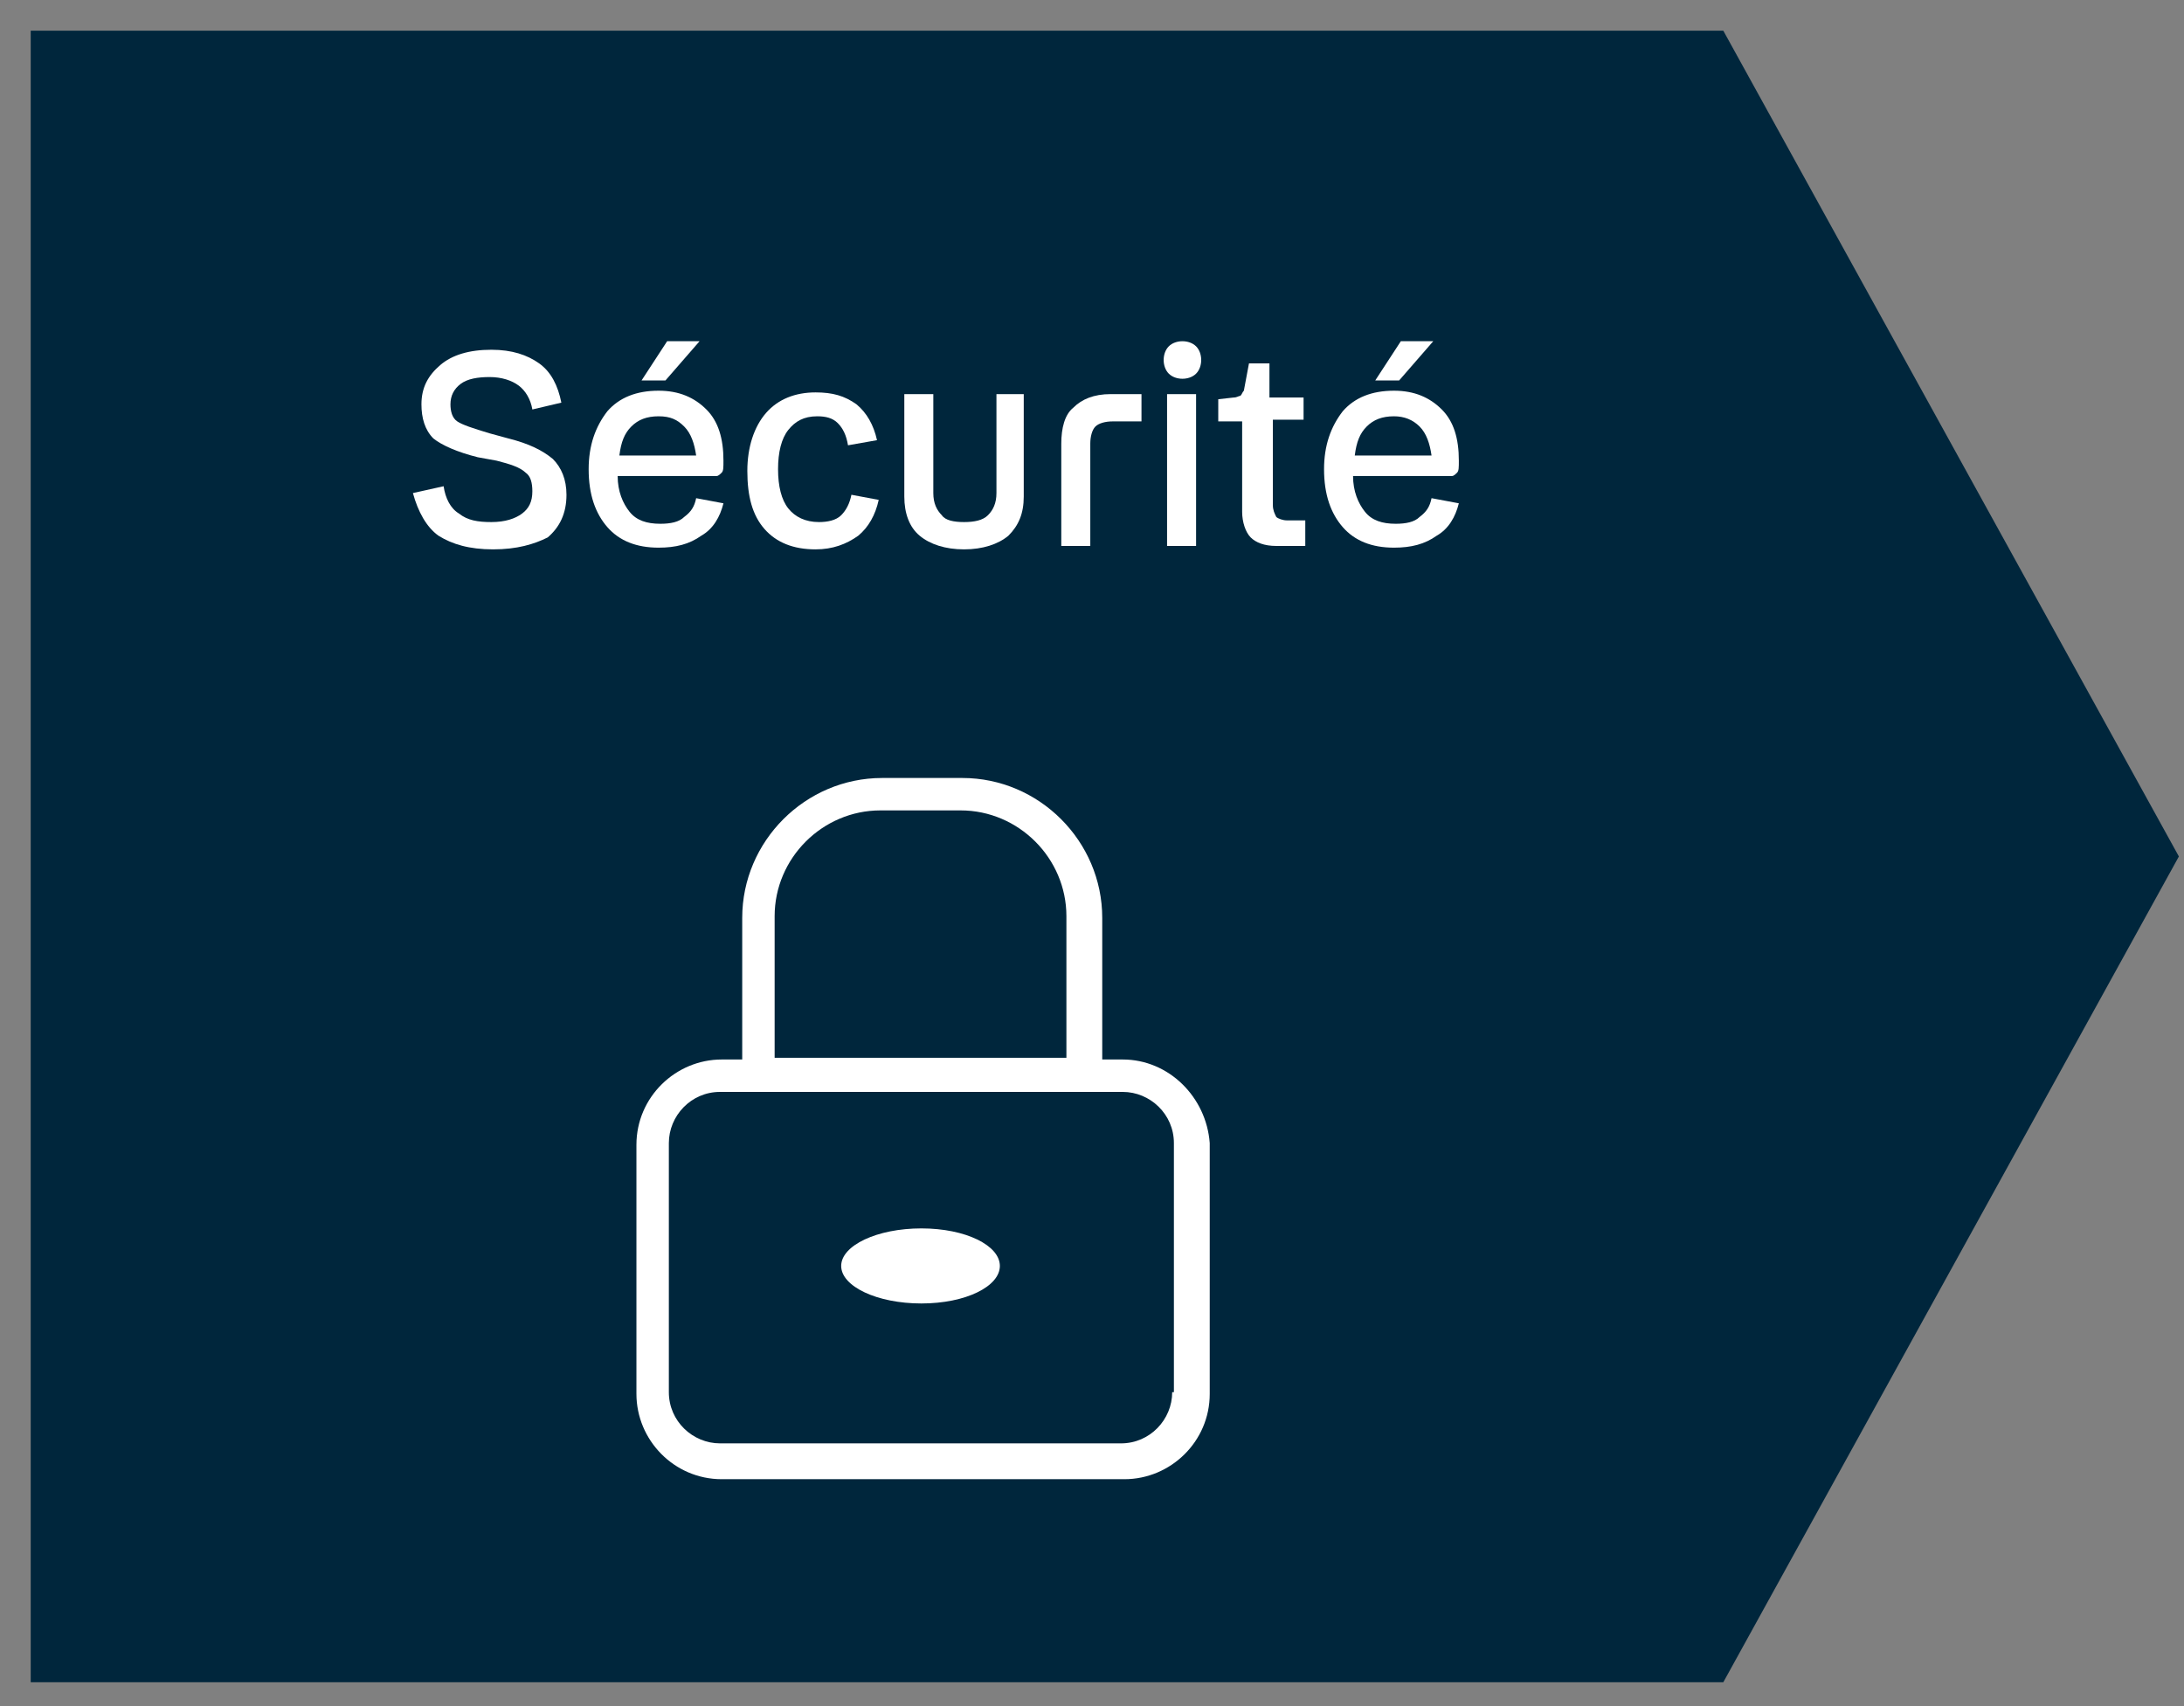
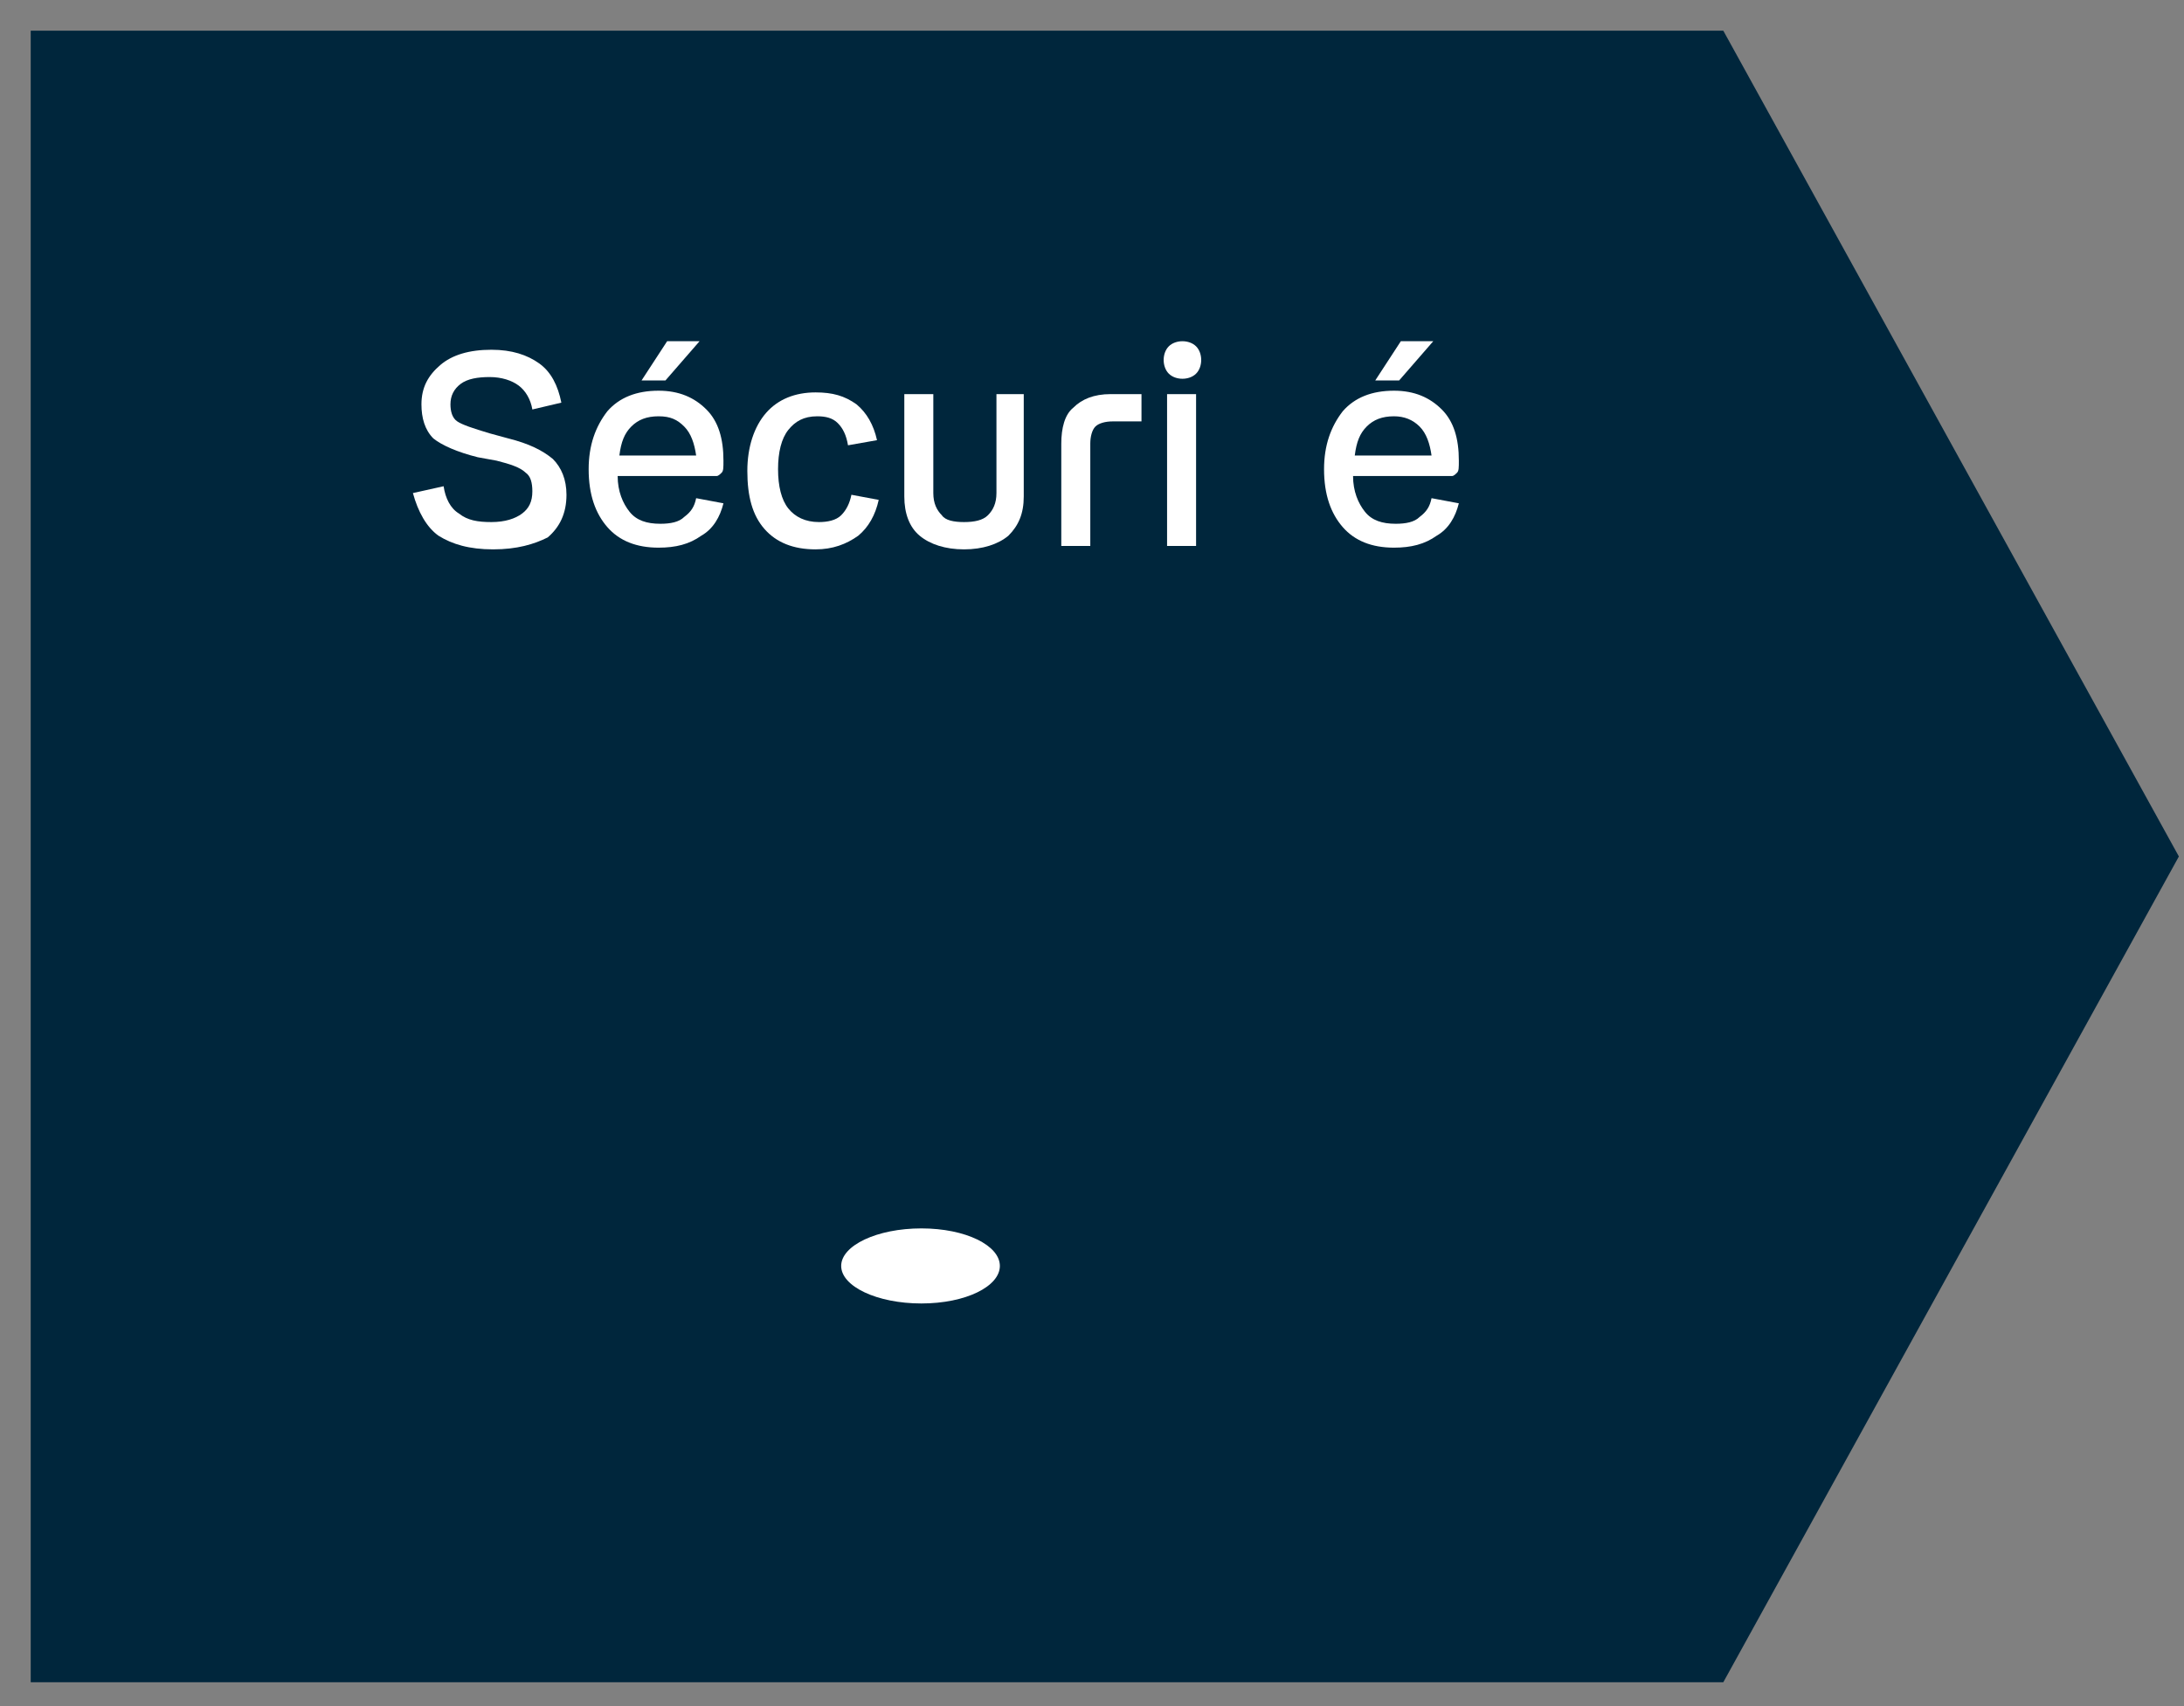
<svg xmlns="http://www.w3.org/2000/svg" version="1.1" id="Calque_1" x="0px" y="0px" viewBox="0 0 128 100" style="enable-background:new 0 0 128 100;" xml:space="preserve">
  <rect x="0" y="0" width="128" height="100" fill="#808080" stroke="none" />
  <style type="text/css">
	.st0{fill:#00263C;}
	.st1{fill:#FFFFFF;}
</style>
  <polygon class="st0" points="1.8,98.6 101,98.6 127.7,50.2 101,1.8 1.8,1.8 " />
  <g>
    <path class="st1" d="M28.9,32.2c-1.4,0-2.4-0.3-3.2-0.8c-0.7-0.5-1.2-1.4-1.5-2.5l1.8-0.4c0.1,0.7,0.4,1.3,0.9,1.6   c0.5,0.4,1.1,0.5,1.9,0.5c0.8,0,1.4-0.2,1.8-0.5c0.4-0.3,0.6-0.7,0.6-1.3c0-0.5-0.1-0.9-0.4-1.1c-0.3-0.3-0.9-0.5-1.7-0.7L28,26.8   c-1.2-0.3-2.1-0.7-2.6-1.1c-0.5-0.5-0.7-1.2-0.7-2c0-1,0.4-1.7,1.1-2.3s1.7-0.9,3-0.9c1.2,0,2.1,0.3,2.8,0.8   c0.7,0.5,1.1,1.3,1.3,2.3l-1.7,0.4c-0.1-0.6-0.4-1.1-0.8-1.4s-1-0.5-1.7-0.5c-0.7,0-1.3,0.1-1.7,0.4c-0.4,0.3-0.6,0.7-0.6,1.2   c0,0.4,0.1,0.8,0.4,1c0.3,0.2,0.9,0.4,1.9,0.7l1.1,0.3c1.2,0.3,2,0.7,2.6,1.2c0.5,0.5,0.8,1.2,0.8,2.1c0,1.1-0.4,1.9-1.1,2.5   C31.3,31.9,30.3,32.2,28.9,32.2z" />
    <path class="st1" d="M38.7,30.7c0.6,0,1.1-0.1,1.4-0.4c0.4-0.3,0.6-0.6,0.7-1.1l1.6,0.3c-0.2,0.8-0.6,1.5-1.3,1.9   c-0.7,0.5-1.5,0.7-2.5,0.7c-1.3,0-2.3-0.4-3-1.2c-0.7-0.8-1.1-1.9-1.1-3.4c0-1.4,0.4-2.5,1.1-3.4c0.7-0.8,1.7-1.2,3-1.2   c1.2,0,2.1,0.4,2.8,1.1c0.7,0.7,1,1.7,1,3c0,0.4,0,0.6-0.1,0.7c-0.1,0.1-0.2,0.2-0.3,0.2h-5.8c0,0.9,0.3,1.6,0.7,2.1   C37.3,30.5,37.9,30.7,38.7,30.7z M38.6,24.4c-0.7,0-1.2,0.2-1.6,0.6c-0.4,0.4-0.6,0.9-0.7,1.7h4.5c-0.1-0.7-0.3-1.3-0.7-1.7   S39.3,24.4,38.6,24.4z M39,22.3h-1.4l1.5-2.3H41L39,22.3z" />
    <path class="st1" d="M47.8,32.2c-1.3,0-2.3-0.4-3-1.2s-1-1.9-1-3.4c0-1.4,0.4-2.6,1.1-3.4s1.7-1.2,2.9-1.2c1,0,1.7,0.2,2.4,0.7   c0.6,0.5,1,1.2,1.2,2.1l-1.7,0.3c-0.1-0.6-0.3-1-0.6-1.3c-0.3-0.3-0.7-0.4-1.2-0.4c-0.8,0-1.3,0.3-1.7,0.8   c-0.4,0.5-0.6,1.3-0.6,2.3c0,1,0.2,1.8,0.6,2.3c0.4,0.5,1,0.8,1.8,0.8c0.5,0,1-0.1,1.3-0.4s0.5-0.7,0.6-1.2l1.6,0.3   c-0.2,0.9-0.6,1.6-1.2,2.1C49.6,31.9,48.8,32.2,47.8,32.2z" />
    <path class="st1" d="M56.5,30.6c0.6,0,1.1-0.1,1.4-0.4c0.3-0.3,0.5-0.7,0.5-1.3v-5.8H60v6c0,1-0.3,1.7-0.9,2.3   c-0.6,0.5-1.5,0.8-2.6,0.8s-2-0.3-2.6-0.8c-0.6-0.5-0.9-1.3-0.9-2.3v-6h1.7v5.8c0,0.6,0.2,1,0.5,1.3C55.4,30.5,55.9,30.6,56.5,30.6   z" />
    <path class="st1" d="M65.1,23.1h1.8v1.6h-1.7c-0.4,0-0.8,0.1-1,0.3c-0.2,0.2-0.3,0.6-0.3,1v6h-1.7v-6c0-0.9,0.2-1.7,0.7-2.1   C63.4,23.4,64.1,23.1,65.1,23.1z" />
    <path class="st1" d="M70.4,21.1c0,0.3-0.1,0.6-0.3,0.8s-0.5,0.3-0.8,0.3c-0.3,0-0.6-0.1-0.8-0.3s-0.3-0.5-0.3-0.8   c0-0.3,0.1-0.6,0.3-0.8c0.2-0.2,0.5-0.3,0.8-0.3c0.3,0,0.6,0.1,0.8,0.3S70.4,20.8,70.4,21.1z M68.4,32v-8.9h1.7V32H68.4z" />
-     <path class="st1" d="M76.6,24.6h-2v5c0,0.3,0.1,0.5,0.2,0.7c0.1,0.1,0.4,0.2,0.6,0.2h1.1V32h-1.7c-0.7,0-1.2-0.2-1.5-0.5   s-0.5-0.9-0.5-1.5v-5.3h-1.4v-1.3l0.9-0.1c0.2,0,0.3-0.1,0.4-0.1c0.1-0.1,0.1-0.2,0.2-0.3l0.3-1.6h1.2v2h2V24.6z" />
    <path class="st1" d="M81.8,30.7c0.6,0,1.1-0.1,1.4-0.4c0.4-0.3,0.6-0.6,0.7-1.1l1.6,0.3c-0.2,0.8-0.6,1.5-1.3,1.9   c-0.7,0.5-1.5,0.7-2.5,0.7c-1.3,0-2.3-0.4-3-1.2c-0.7-0.8-1.1-1.9-1.1-3.4c0-1.4,0.4-2.5,1.1-3.4c0.7-0.8,1.7-1.2,3-1.2   c1.2,0,2.1,0.4,2.8,1.1c0.7,0.7,1,1.7,1,3c0,0.4,0,0.6-0.1,0.7c-0.1,0.1-0.2,0.2-0.3,0.2h-5.8c0,0.9,0.3,1.6,0.7,2.1   C80.4,30.5,81,30.7,81.8,30.7z M81.7,24.4c-0.7,0-1.2,0.2-1.6,0.6c-0.4,0.4-0.6,0.9-0.7,1.7h4.5c-0.1-0.7-0.3-1.3-0.7-1.7   S82.3,24.4,81.7,24.4z M82,22.3h-1.4l1.5-2.3H84L82,22.3z" />
  </g>
  <g>
    <path class="st1" d="M7.1-75.5c1.2,0,2.2,0.3,2.9,0.9s1.3,1.5,1.5,2.6l-1.7,0.4c-0.2-0.8-0.5-1.4-1-1.8c-0.5-0.4-1-0.6-1.8-0.6   c-1,0-1.8,0.4-2.3,1.1C4.3-72.2,4-71.1,4-69.7c0,1.4,0.3,2.5,0.8,3.2c0.5,0.7,1.3,1.1,2.3,1.1c0.8,0,1.4-0.2,1.9-0.6   c0.5-0.4,0.8-1,0.9-1.7l1.7,0.4c-0.3,1.2-0.8,2.1-1.5,2.6c-0.7,0.6-1.8,0.9-3,0.9c-1.6,0-2.8-0.5-3.6-1.5c-0.8-1-1.3-2.5-1.3-4.3   c0-1.8,0.4-3.3,1.3-4.3C4.4-75,5.6-75.5,7.1-75.5z" />
    <path class="st1" d="M20.9-68.4c0,1.5-0.4,2.6-1.1,3.4c-0.7,0.8-1.7,1.2-3,1.2c-1.3,0-2.3-0.4-3-1.2s-1.1-1.9-1.1-3.4   c0-1.5,0.4-2.6,1.1-3.4s1.7-1.2,3-1.2s2.3,0.4,3,1.2C20.6-71,20.9-69.9,20.9-68.4z M14.5-68.4c0,1,0.2,1.8,0.6,2.3   c0.4,0.5,1,0.8,1.8,0.8s1.4-0.3,1.8-0.8c0.4-0.5,0.6-1.3,0.6-2.3c0-1-0.2-1.8-0.6-2.3c-0.4-0.5-1-0.8-1.8-0.8s-1.4,0.3-1.8,0.8   C14.7-70.2,14.5-69.5,14.5-68.4z" />
    <path class="st1" d="M26.1-71.5c-0.5,0-1,0.1-1.2,0.4s-0.4,0.7-0.4,1.2v5.9h-1.7v-6c0-0.9,0.3-1.6,0.9-2.2c0.6-0.5,1.4-0.8,2.4-0.8   c0.6,0,1.1,0.1,1.5,0.3c0.4,0.2,0.8,0.4,1.1,0.8c0.3-0.4,0.6-0.6,1.1-0.8c0.4-0.2,0.9-0.3,1.5-0.3c0.9,0,1.7,0.3,2.3,0.8   s0.8,1.3,0.8,2.2v6h-1.7v-5.9c0-0.5-0.1-0.9-0.4-1.2s-0.7-0.4-1.2-0.4c-0.5,0-0.9,0.1-1.2,0.4c-0.3,0.3-0.4,0.7-0.4,1.2v5.9h-1.7   v-5.9c0-0.5-0.1-0.9-0.4-1.2C27-71.4,26.6-71.5,26.1-71.5z" />
    <path class="st1" d="M44.4-68.4c0,1.4-0.4,2.5-1.1,3.3c-0.7,0.8-1.7,1.2-2.9,1.2c-0.5,0-0.9-0.1-1.2-0.2s-0.7-0.4-0.9-0.6v3.9h-1.7   v-10.8c0-0.2,0-0.4,0.1-0.6c0.1-0.1,0.3-0.3,0.5-0.4c0.4-0.1,0.8-0.3,1.3-0.4c0.5-0.1,1-0.1,1.5-0.1c1.3,0,2.4,0.4,3.1,1.2   C44-71,44.4-69.9,44.4-68.4z M40.2-65.3c0.8,0,1.4-0.3,1.8-0.8s0.6-1.3,0.6-2.3c0-1-0.2-1.8-0.7-2.3c-0.4-0.5-1.1-0.8-2-0.8   c-0.3,0-0.5,0-0.7,0c-0.2,0-0.5,0.1-0.7,0.1c-0.2,0-0.3,0.1-0.3,0.1c0,0.1-0.1,0.1-0.1,0.3v3.6c0,0.7,0.2,1.2,0.5,1.5   C39.1-65.5,39.6-65.3,40.2-65.3z" />
    <path class="st1" d="M52.8-69.8v4.6c0,0.2-0.1,0.4-0.2,0.6c-0.1,0.1-0.3,0.3-0.6,0.4c-0.4,0.1-0.9,0.2-1.4,0.3   c-0.5,0.1-1,0.1-1.6,0.1c-1.1,0-1.9-0.2-2.5-0.7c-0.6-0.4-0.8-1.1-0.8-1.9c0-0.7,0.2-1.3,0.7-1.7c0.5-0.4,1.3-0.8,2.3-1l2.4-0.5   V-70c0-0.5-0.1-0.9-0.4-1.2c-0.3-0.3-0.7-0.4-1.3-0.4c-0.5,0-0.9,0.1-1.2,0.4c-0.3,0.2-0.5,0.6-0.6,1.1L46-70.5   c0.2-0.8,0.5-1.4,1.2-1.9c0.6-0.5,1.4-0.7,2.3-0.7c1.1,0,1.9,0.3,2.5,0.8C52.5-71.6,52.8-70.9,52.8-69.8z M47.5-66.5   c0,0.4,0.1,0.8,0.4,1s0.7,0.3,1.3,0.3c0.3,0,0.5,0,0.8-0.1c0.3,0,0.5-0.1,0.8-0.2c0.2,0,0.3-0.1,0.3-0.2s0.1-0.2,0.1-0.3v-2.4   L49-67.9c-0.5,0.1-0.9,0.3-1.2,0.5C47.6-67.1,47.5-66.8,47.5-66.5z" />
    <path class="st1" d="M59.1-71.4h-2v5c0,0.3,0.1,0.5,0.2,0.7s0.4,0.2,0.6,0.2h1.1v1.5h-1.7c-0.7,0-1.2-0.2-1.5-0.5s-0.5-0.9-0.5-1.5   v-5.3H54v-1.3l0.9-0.1c0.2,0,0.3-0.1,0.4-0.1c0.1-0.1,0.1-0.2,0.2-0.3l0.3-1.6h1.2v2h2V-71.4z" />
    <path class="st1" d="M62.7-74.9c0,0.3-0.1,0.6-0.3,0.8c-0.2,0.2-0.5,0.3-0.8,0.3c-0.3,0-0.6-0.1-0.8-0.3s-0.3-0.5-0.3-0.8   c0-0.3,0.1-0.6,0.3-0.8c0.2-0.2,0.5-0.3,0.8-0.3c0.3,0,0.6,0.1,0.8,0.3C62.5-75.5,62.7-75.2,62.7-74.9z M60.7-64v-8.9h1.7v8.9H60.7   z" />
    <path class="st1" d="M68.9-73c1.1,0,2,0.4,2.7,1.2c0.7,0.8,1,1.9,1,3.3c0,1.5-0.4,2.6-1.1,3.5c-0.8,0.8-1.8,1.2-3.2,1.2   c-0.5,0-1,0-1.5-0.1c-0.5-0.1-0.9-0.2-1.3-0.4c-0.3-0.1-0.4-0.2-0.5-0.4c-0.1-0.1-0.1-0.3-0.1-0.6V-76h1.7v4.2   c0.3-0.4,0.6-0.7,1-0.9S68.3-73,68.9-73z M68.2-65.3c0.9,0,1.5-0.3,2-0.8c0.4-0.5,0.7-1.3,0.7-2.4c0-1-0.2-1.7-0.6-2.2   c-0.4-0.5-1-0.8-1.7-0.8c-0.6,0-1.1,0.2-1.5,0.6c-0.4,0.4-0.6,0.9-0.6,1.5v3.6c0,0.1,0,0.2,0.1,0.3c0,0,0.1,0.1,0.3,0.2   c0.2,0.1,0.4,0.1,0.6,0.1C67.7-65.3,67.9-65.3,68.2-65.3z" />
    <path class="st1" d="M76.4-74.9c0,0.3-0.1,0.6-0.3,0.8s-0.5,0.3-0.8,0.3c-0.3,0-0.6-0.1-0.8-0.3s-0.3-0.5-0.3-0.8   c0-0.3,0.1-0.6,0.3-0.8c0.2-0.2,0.5-0.3,0.8-0.3c0.3,0,0.6,0.1,0.8,0.3S76.4-75.2,76.4-74.9z M74.5-64v-8.9h1.7v8.9H74.5z" />
    <path class="st1" d="M81.3-64h-1c-0.6,0-1.1-0.2-1.4-0.5c-0.3-0.3-0.5-0.8-0.5-1.4V-76h1.7v9.8c0,0.2,0.1,0.4,0.2,0.5   c0.1,0.1,0.3,0.2,0.5,0.2h0.5V-64z" />
    <path class="st1" d="M84.8-74.9c0,0.3-0.1,0.6-0.3,0.8s-0.5,0.3-0.8,0.3c-0.3,0-0.6-0.1-0.8-0.3s-0.3-0.5-0.3-0.8   c0-0.3,0.1-0.6,0.3-0.8c0.2-0.2,0.5-0.3,0.8-0.3c0.3,0,0.6,0.1,0.8,0.3S84.8-75.2,84.8-74.9z M82.8-64v-8.9h1.7v8.9H82.8z" />
    <path class="st1" d="M91-71.4h-2v5c0,0.3,0.1,0.5,0.2,0.7c0.1,0.1,0.4,0.2,0.6,0.2H91v1.5h-1.7c-0.7,0-1.2-0.2-1.5-0.5   s-0.5-0.9-0.5-1.5v-5.3h-1.4v-1.3l0.9-0.1c0.2,0,0.3-0.1,0.4-0.1c0.1-0.1,0.1-0.2,0.2-0.3l0.3-1.6H89v2h2V-71.4z" />
    <path class="st1" d="M96.2-65.3c0.6,0,1.1-0.1,1.4-0.4c0.4-0.3,0.6-0.6,0.7-1.1l1.6,0.3c-0.2,0.8-0.6,1.5-1.3,1.9s-1.5,0.7-2.5,0.7   c-1.3,0-2.3-0.4-3-1.2C92.4-65.8,92-67,92-68.4c0-1.4,0.4-2.5,1.1-3.4c0.7-0.8,1.7-1.2,3-1.2c1.2,0,2.1,0.4,2.8,1.1   c0.7,0.7,1,1.7,1,3c0,0.4,0,0.6-0.1,0.7c-0.1,0.1-0.2,0.2-0.3,0.2h-5.8c0,0.9,0.3,1.6,0.7,2.1C94.8-65.5,95.4-65.3,96.2-65.3z    M96.1-71.6c-0.7,0-1.2,0.2-1.6,0.6c-0.4,0.4-0.6,0.9-0.7,1.7h4.5c-0.1-0.7-0.3-1.3-0.7-1.7S96.7-71.6,96.1-71.6z M96.4-73.7h-1.4   l1.5-2.3h1.9L96.4-73.7z" />
  </g>
  <g>
    <path class="st1" d="M29.5-38c-0.2,0.1-0.4,0.1-0.5,0.1s-0.4,0-0.6,0c-1.6,0-2.9-0.5-3.7-1.5c-0.9-1-1.3-2.5-1.3-4.3   s0.4-3.3,1.3-4.3c0.9-1,2.1-1.5,3.7-1.5c1.6,0,2.9,0.5,3.7,1.5c0.9,1,1.3,2.4,1.3,4.3c0,1.2-0.2,2.1-0.5,3c-0.3,0.8-0.8,1.5-1.5,2   l1.7,3h-1.9l-1.1-1.9C30-37.9,30-38,29.9-38C29.8-38,29.7-38,29.5-38z M25.2-43.7c0,1.5,0.3,2.5,0.8,3.2c0.5,0.7,1.3,1.1,2.4,1.1   c1.1,0,1.9-0.4,2.4-1.1c0.5-0.7,0.8-1.8,0.8-3.2c0-1.4-0.3-2.5-0.8-3.2c-0.5-0.7-1.3-1.1-2.4-1.1c-1.1,0-1.9,0.4-2.4,1.1   C25.4-46.2,25.2-45.1,25.2-43.7z" />
    <path class="st1" d="M38.8-39.4c0.6,0,1.1-0.1,1.4-0.4c0.3-0.3,0.5-0.7,0.5-1.3v-5.8h1.7v6c0,1-0.3,1.7-0.9,2.3   c-0.6,0.5-1.5,0.8-2.6,0.8s-2-0.3-2.6-0.8c-0.6-0.5-0.9-1.3-0.9-2.3v-6h1.7v5.8c0,0.6,0.2,1,0.5,1.3C37.7-39.5,38.2-39.4,38.8-39.4   z" />
    <path class="st1" d="M51.2-43.8v4.6c0,0.2-0.1,0.4-0.2,0.6c-0.1,0.1-0.3,0.3-0.6,0.4C50-38.1,49.5-38,49-38c-0.5,0.1-1,0.1-1.6,0.1   c-1.1,0-1.9-0.2-2.5-0.7c-0.6-0.4-0.8-1.1-0.8-1.9c0-0.7,0.2-1.3,0.7-1.7c0.5-0.4,1.3-0.8,2.3-1l2.4-0.5V-44c0-0.5-0.1-0.9-0.4-1.2   c-0.3-0.3-0.7-0.4-1.3-0.4c-0.5,0-0.9,0.1-1.2,0.4c-0.3,0.2-0.5,0.6-0.6,1.1l-1.6-0.3c0.2-0.8,0.5-1.4,1.2-1.9   c0.6-0.5,1.4-0.7,2.3-0.7c1.1,0,1.9,0.3,2.5,0.8C50.9-45.6,51.2-44.9,51.2-43.8z M45.8-40.5c0,0.4,0.1,0.8,0.4,1s0.7,0.3,1.3,0.3   c0.3,0,0.5,0,0.8-0.1c0.3,0,0.5-0.1,0.8-0.2c0.2,0,0.3-0.1,0.3-0.2s0.1-0.2,0.1-0.3v-2.4l-2.2,0.5c-0.5,0.1-0.9,0.3-1.2,0.5   C45.9-41.1,45.8-40.8,45.8-40.5z" />
    <path class="st1" d="M56.2-38h-1c-0.6,0-1.1-0.2-1.4-0.5c-0.3-0.3-0.5-0.8-0.5-1.4V-50H55v9.8c0,0.2,0.1,0.4,0.2,0.5   c0.1,0.1,0.3,0.2,0.5,0.2h0.5V-38z" />
    <path class="st1" d="M59.7-48.9c0,0.3-0.1,0.6-0.3,0.8c-0.2,0.2-0.5,0.3-0.8,0.3c-0.3,0-0.6-0.1-0.8-0.3s-0.3-0.5-0.3-0.8   c0-0.3,0.1-0.6,0.3-0.8c0.2-0.2,0.5-0.3,0.8-0.3c0.3,0,0.6,0.1,0.8,0.3C59.6-49.5,59.7-49.2,59.7-48.9z M57.7-38v-8.9h1.7v8.9H57.7   z" />
    <path class="st1" d="M65.8-45.4h-2v5c0,0.3,0.1,0.5,0.2,0.7c0.1,0.1,0.4,0.2,0.6,0.2h1.1v1.5h-1.7c-0.7,0-1.2-0.2-1.5-0.5   s-0.5-0.9-0.5-1.5v-5.3h-1.4v-1.3l0.9-0.1c0.2,0,0.3-0.1,0.4-0.1c0.1-0.1,0.1-0.2,0.2-0.3l0.3-1.6h1.2v2h2V-45.4z" />
    <path class="st1" d="M71-39.3c0.6,0,1.1-0.1,1.4-0.4c0.4-0.3,0.6-0.6,0.7-1.1l1.6,0.3c-0.2,0.8-0.6,1.5-1.3,1.9S72-37.8,71-37.8   c-1.3,0-2.3-0.4-3-1.2c-0.7-0.8-1.1-1.9-1.1-3.4c0-1.4,0.4-2.5,1.1-3.4c0.7-0.8,1.7-1.2,3-1.2c1.2,0,2.1,0.4,2.8,1.1   c0.7,0.7,1,1.7,1,3c0,0.4,0,0.6-0.1,0.7c-0.1,0.1-0.2,0.2-0.3,0.2h-5.8c0,0.9,0.3,1.6,0.7,2.1C69.6-39.5,70.2-39.3,71-39.3z    M70.9-45.6c-0.7,0-1.2,0.2-1.6,0.6c-0.4,0.4-0.6,0.9-0.7,1.7h4.5c-0.1-0.7-0.3-1.3-0.7-1.7S71.6-45.6,70.9-45.6z M71.3-47.7h-1.4   l1.5-2.3h1.9L71.3-47.7z" />
  </g>
  <g>
    <g>
      <path class="st1" d="M54,72c-2.6,0-4.7,1-4.7,2.2c0,1.2,2.1,2.2,4.7,2.2c2.6,0,4.6-1,4.6-2.2C58.6,73,56.6,72,54,72" />
-       <path class="st1" d="M65.8,62.1h-1.2v-8.3c0-4.5-3.7-8.2-8.2-8.2h-4.7c-4.5,0-8.2,3.7-8.2,8.2v8.3h-1.2c-2.7,0-5,2.2-5,5v14.6    c0,2.7,2.2,5,5,5h23.6c2.7,0,5-2.2,5-5V67C70.7,64.3,68.5,62.1,65.8,62.1 M45.4,53.7c0-3.4,2.8-6.2,6.2-6.2h4.7    c3.4,0,6.2,2.8,6.2,6.2v8.3H45.4V53.7z M68.7,81.6c0,1.6-1.3,3-3,3H42.2c-1.6,0-3-1.3-3-3V67c0-1.6,1.3-3,3-3h23.6    c1.6,0,3,1.3,3,3V81.6z" />
    </g>
  </g>
</svg>